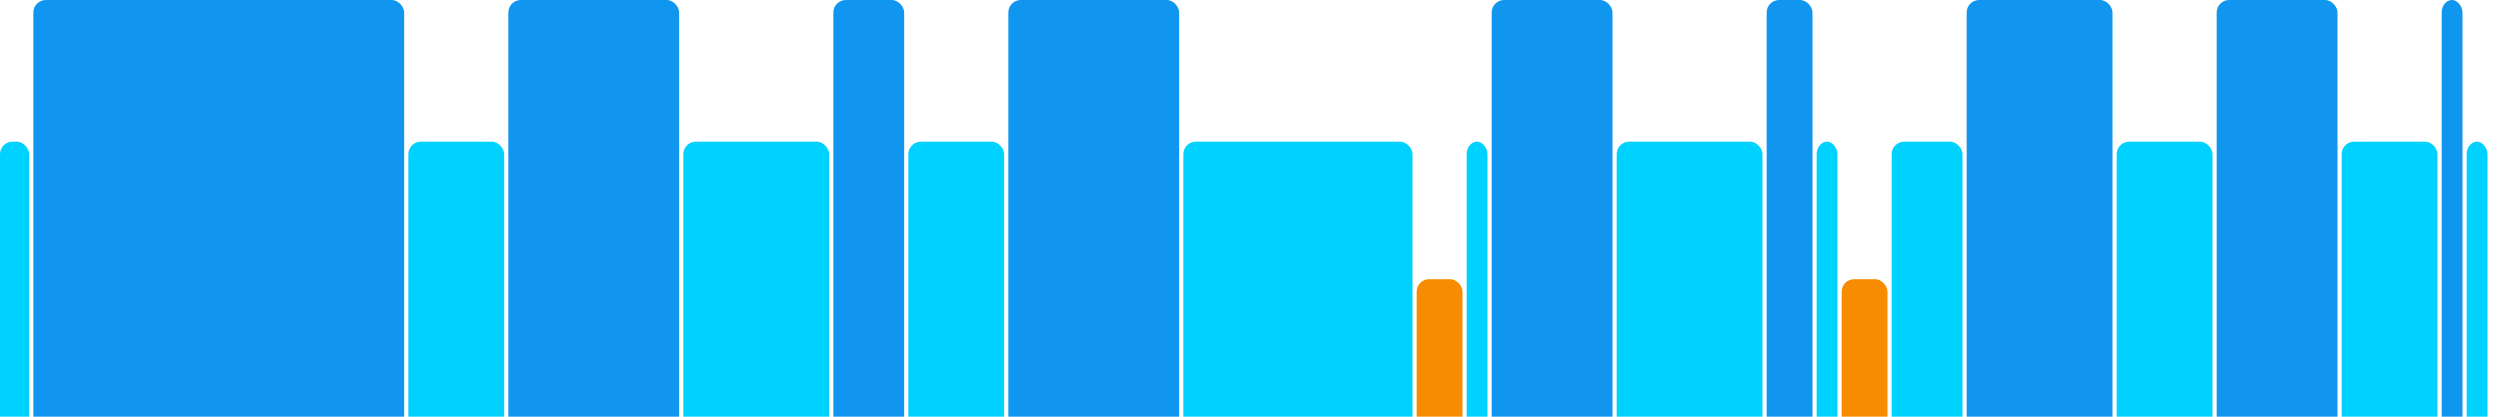
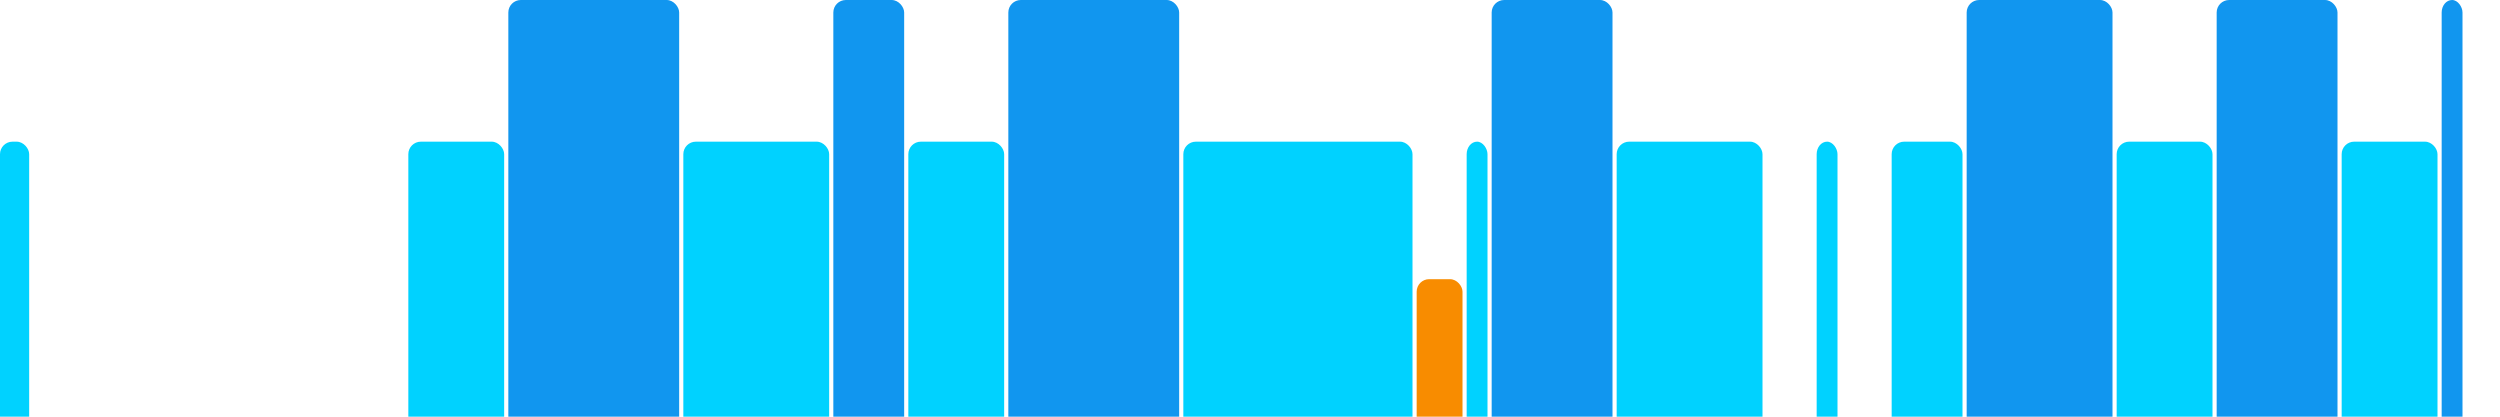
<svg xmlns="http://www.w3.org/2000/svg" version="1.1" baseProfile="full" width="600" height="100">
  <rect x="0" y="34" rx="3" ry="3" width="7" height="76" fill="rgb(0,210,255)" />
-   <rect x="8" y="0" rx="3" ry="3" width="89" height="110" fill="rgb(17,150,239)" />
  <rect x="98" y="34" rx="3" ry="3" width="23" height="76" fill="rgb(0,210,255)" />
  <rect x="122" y="0" rx="3" ry="3" width="41" height="110" fill="rgb(17,150,239)" />
  <rect x="164" y="34" rx="3" ry="3" width="35" height="76" fill="rgb(0,210,255)" />
  <rect x="200" y="0" rx="3" ry="3" width="17" height="110" fill="rgb(17,150,239)" />
  <rect x="218" y="34" rx="3" ry="3" width="23" height="76" fill="rgb(0,210,255)" />
  <rect x="242" y="0" rx="3" ry="3" width="41" height="110" fill="rgb(17,150,239)" />
  <rect x="284" y="34" rx="3" ry="3" width="55" height="76" fill="rgb(0,210,255)" />
  <rect x="340" y="67" rx="3" ry="3" width="11" height="43" fill="rgb(248,140,0)" />
  <rect x="352" y="34" rx="3" ry="3" width="5" height="76" fill="rgb(0,210,255)" />
  <rect x="358" y="0" rx="3" ry="3" width="29" height="110" fill="rgb(17,150,239)" />
  <rect x="388" y="34" rx="3" ry="3" width="35" height="76" fill="rgb(0,210,255)" />
-   <rect x="424" y="0" rx="3" ry="3" width="11" height="110" fill="rgb(17,150,239)" />
  <rect x="436" y="34" rx="3" ry="3" width="5" height="76" fill="rgb(0,210,255)" />
-   <rect x="442" y="67" rx="3" ry="3" width="11" height="43" fill="rgb(248,140,0)" />
  <rect x="454" y="34" rx="3" ry="3" width="17" height="76" fill="rgb(0,210,255)" />
  <rect x="472" y="0" rx="3" ry="3" width="35" height="110" fill="rgb(17,150,239)" />
  <rect x="508" y="34" rx="3" ry="3" width="23" height="76" fill="rgb(0,210,255)" />
  <rect x="532" y="0" rx="3" ry="3" width="29" height="110" fill="rgb(17,150,239)" />
  <rect x="562" y="34" rx="3" ry="3" width="23" height="76" fill="rgb(0,210,255)" />
  <rect x="586" y="0" rx="3" ry="3" width="5" height="110" fill="rgb(17,150,239)" />
-   <rect x="592" y="34" rx="3" ry="3" width="5" height="76" fill="rgb(0,210,255)" />
</svg>